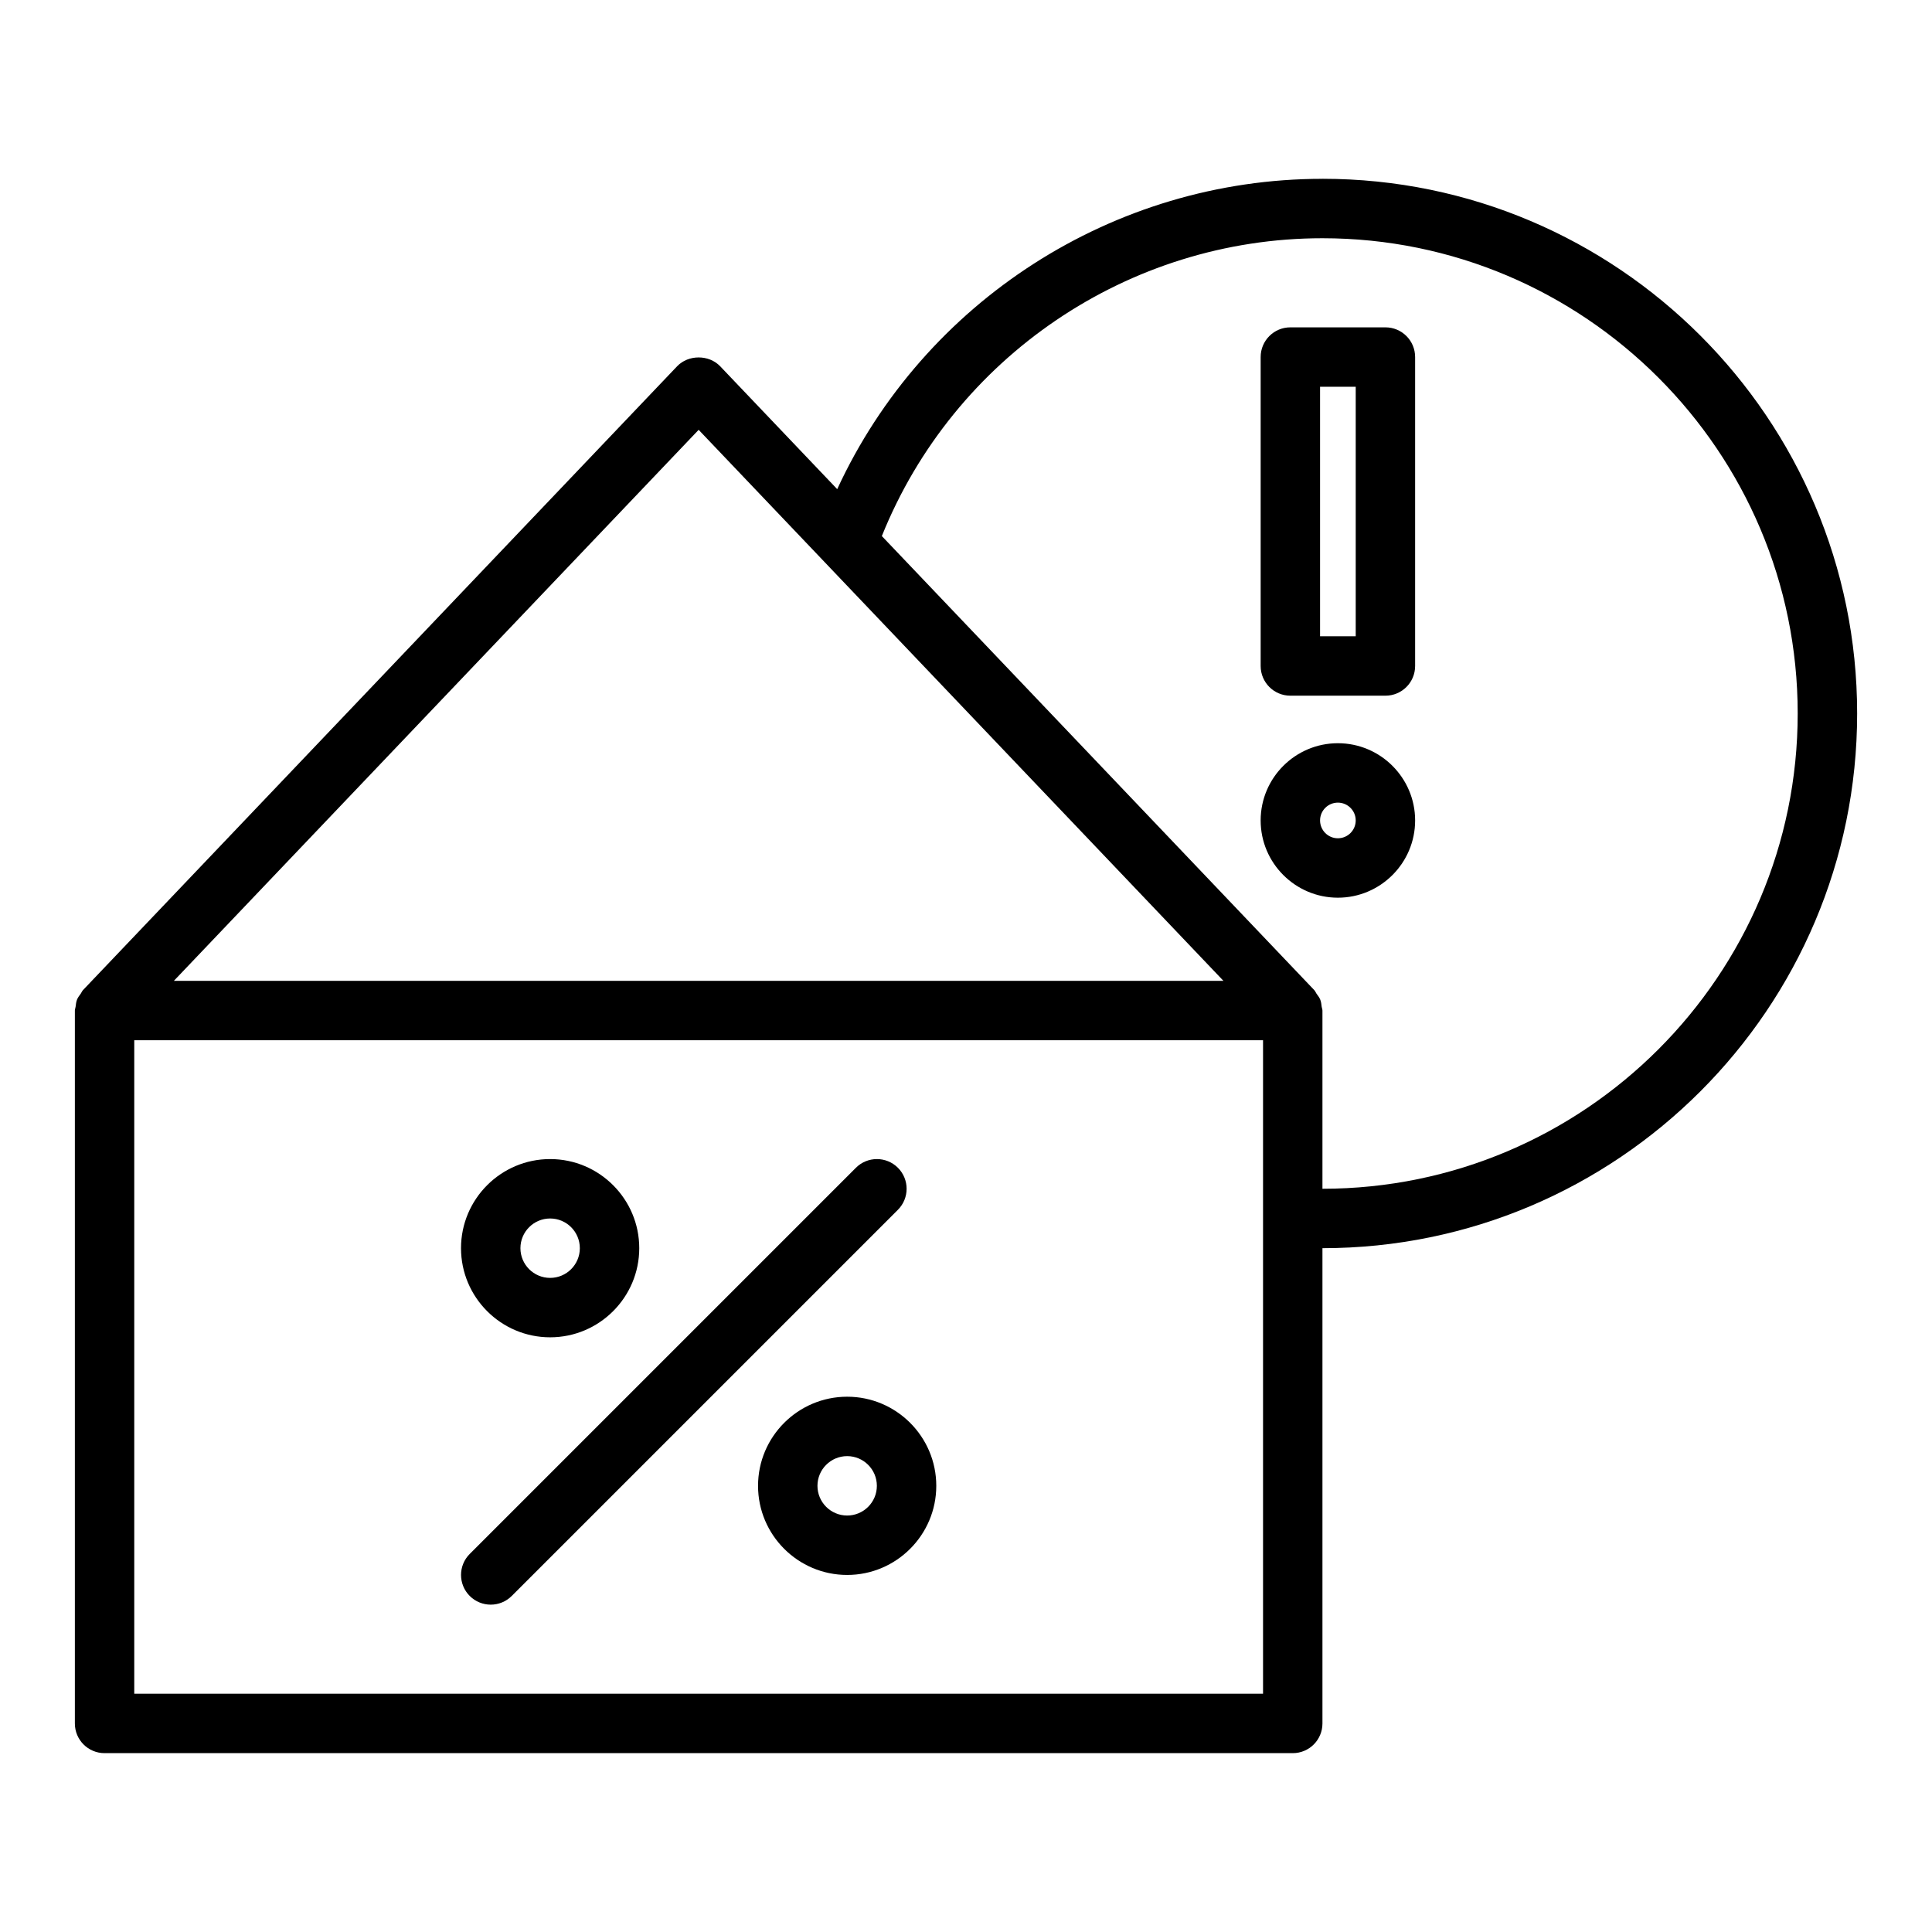
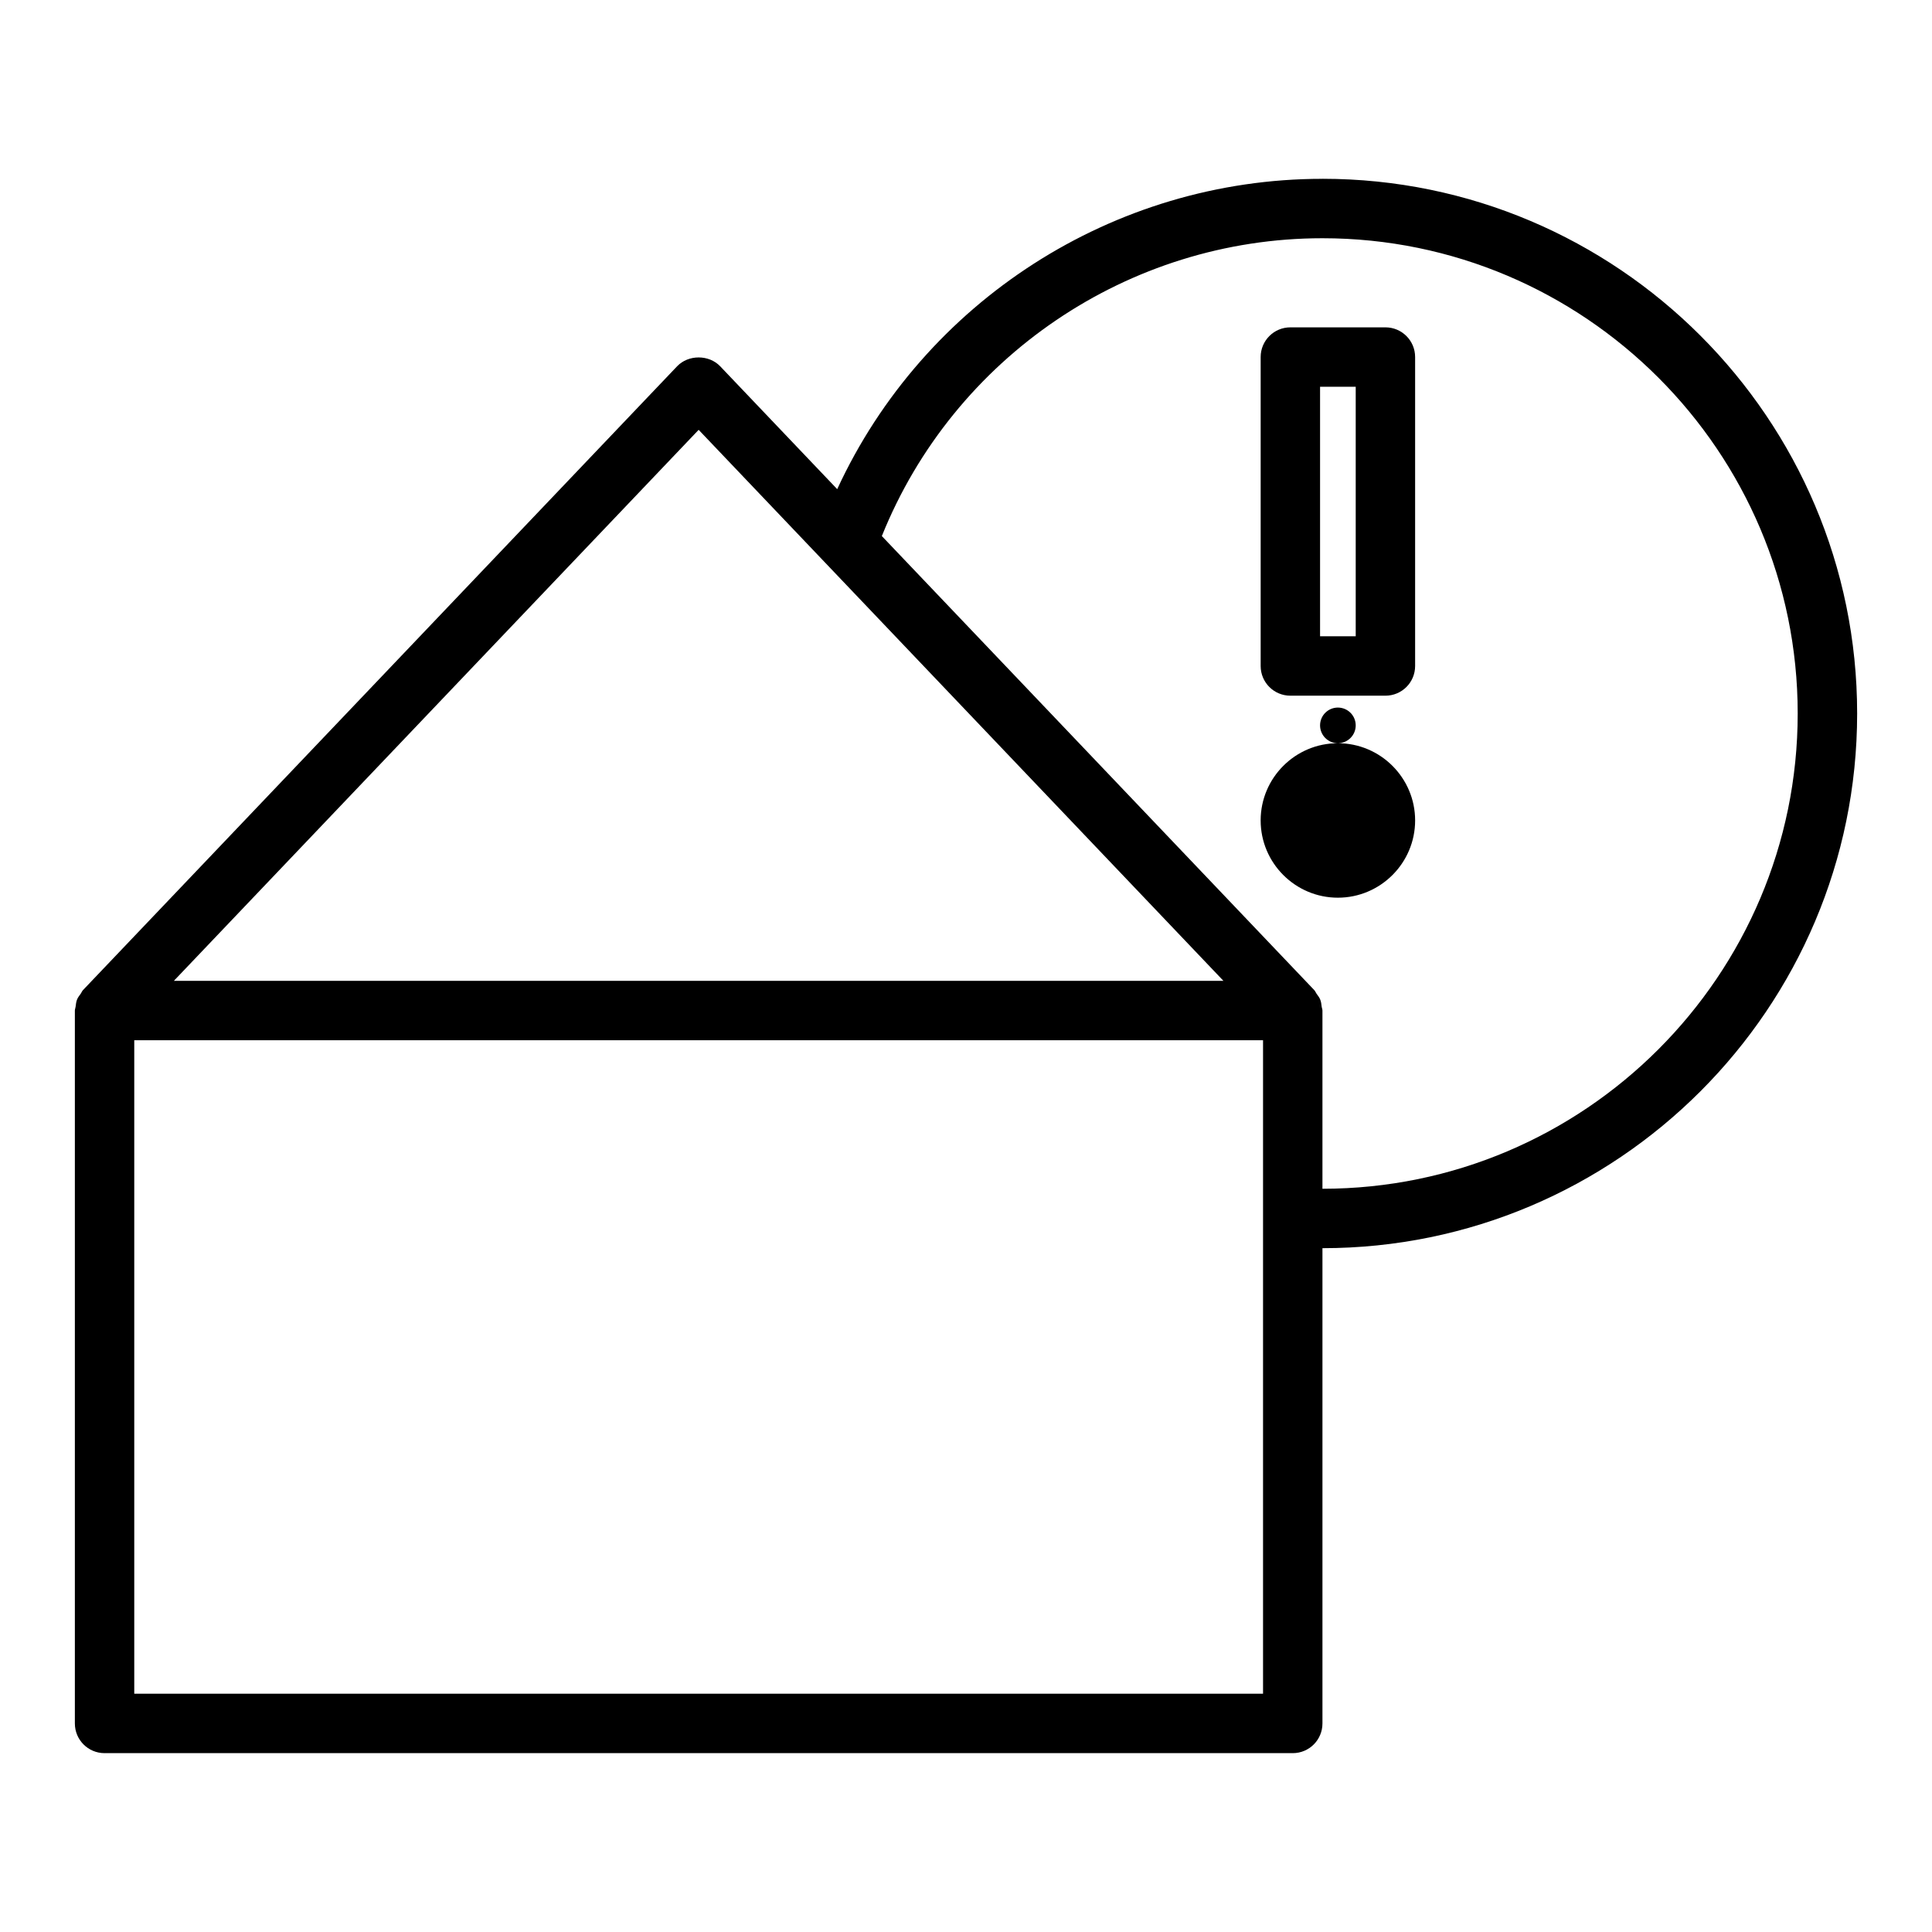
<svg xmlns="http://www.w3.org/2000/svg" fill="#000000" width="800px" height="800px" version="1.1" viewBox="144 144 512 512">
  <g>
-     <path d="m289.79 498.4c13.023 0 23.617-10.594 23.617-23.617s-10.594-23.617-23.617-23.617c-13.023 0-23.617 10.594-23.617 23.617 0.004 13.023 10.594 23.617 23.617 23.617zm0-31.488c4.344 0 7.871 3.527 7.871 7.871s-3.527 7.871-7.871 7.871-7.871-3.527-7.871-7.871 3.527-7.871 7.871-7.871z" />
-     <path d="m344.89 537.76c0 13.023 10.594 23.617 23.617 23.617 13.023 0 23.617-10.594 23.617-23.617 0-13.023-10.594-23.617-23.617-23.617-13.023 0.004-23.617 10.594-23.617 23.617zm31.488 0c0 4.344-3.527 7.871-7.871 7.871s-7.871-3.527-7.871-7.871 3.527-7.871 7.871-7.871 7.871 3.527 7.871 7.871z" />
-     <path d="m274.05 569.25c2.016 0 4.027-0.77 5.566-2.305l102.34-102.34c3.074-3.074 3.074-8.055 0-11.133-3.074-3.074-8.055-3.074-11.133 0l-102.34 102.34c-3.074 3.074-3.074 8.055 0 11.133 1.539 1.535 3.551 2.305 5.566 2.305z" />
    <path d="m494.46 191.39c-55.477 0-105.66 32.594-128.59 82.242l-31.016-32.566c-2.984-3.121-8.426-3.121-11.41 0l-157.44 165.31c-0.27 0.281-0.379 0.641-0.602 0.953-0.359 0.504-0.746 0.973-0.98 1.555-0.25 0.625-0.305 1.277-0.391 1.934-0.035 0.336-0.191 0.637-0.191 0.984v188.93c0 4.352 3.519 7.871 7.871 7.871h314.88c4.352 0 7.871-3.519 7.871-7.871v-125.95c78.129 0 141.7-63.566 141.7-141.7 0.004-78.129-63.566-141.7-141.7-141.7zm-165.31 66.52 139.07 146.02h-278.14zm149.57 334.95h-299.14v-173.18h299.14zm15.742-133.82v-47.23c0-0.352-0.156-0.652-0.199-0.992-0.082-0.656-0.141-1.305-0.391-1.926-0.234-0.582-0.625-1.055-0.984-1.559-0.219-0.309-0.328-0.664-0.598-0.949l-114.59-120.32c19.043-47.375 65.32-78.93 116.76-78.93 69.449 0 125.95 56.504 125.95 125.95 0 69.449-56.504 125.95-125.95 125.95z" />
    <path d="m511.15 230.75h-25.191c-4.352 0-7.871 3.519-7.871 7.871v81.871c0 4.352 3.519 7.871 7.871 7.871h25.191c4.352 0 7.871-3.519 7.871-7.871v-81.871c0-4.352-3.519-7.871-7.871-7.871zm-7.871 81.871h-9.449v-66.129h9.449z" />
-     <path d="m498.55 340.96c-11.285 0-20.465 9.18-20.465 20.465s9.18 20.473 20.465 20.473c11.285 0 20.473-9.188 20.473-20.473s-9.188-20.465-20.473-20.465zm0 25.191c-2.606 0-4.719-2.121-4.719-4.727s2.113-4.719 4.719-4.719 4.727 2.113 4.727 4.719c0.004 2.606-2.117 4.727-4.727 4.727z" />
+     <path d="m498.55 340.96c-11.285 0-20.465 9.18-20.465 20.465s9.18 20.473 20.465 20.473c11.285 0 20.473-9.188 20.473-20.473s-9.188-20.465-20.473-20.465zc-2.606 0-4.719-2.121-4.719-4.727s2.113-4.719 4.719-4.719 4.727 2.113 4.727 4.719c0.004 2.606-2.117 4.727-4.727 4.727z" />
  </g>
</svg>